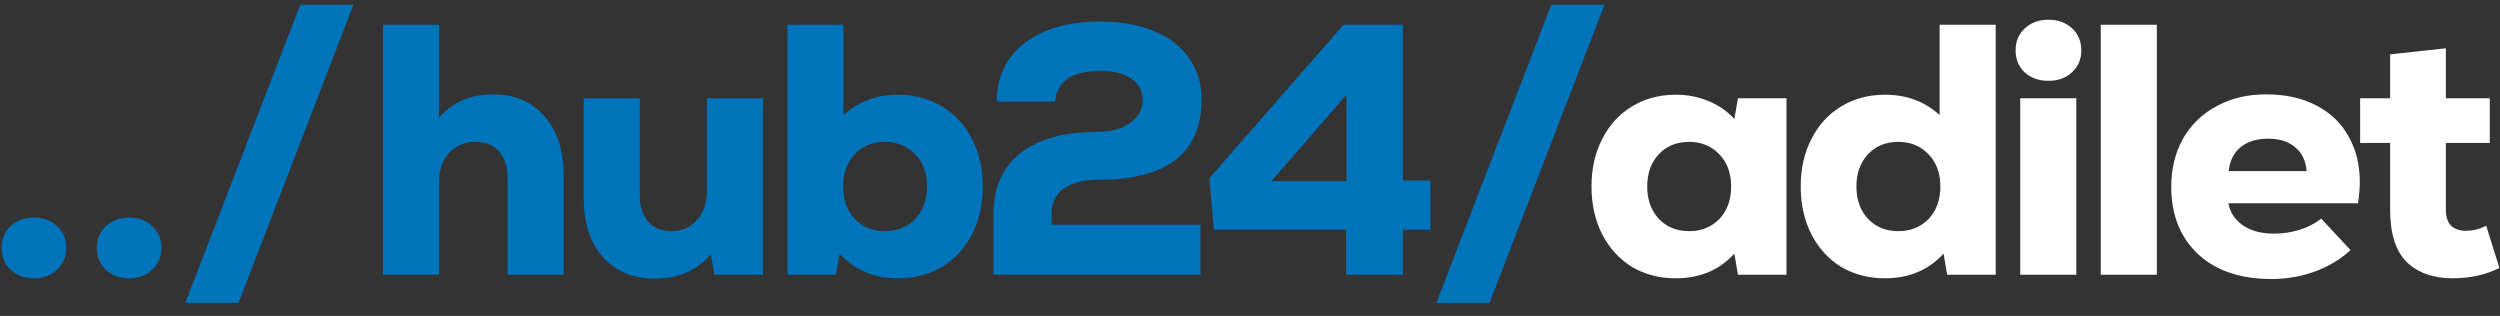
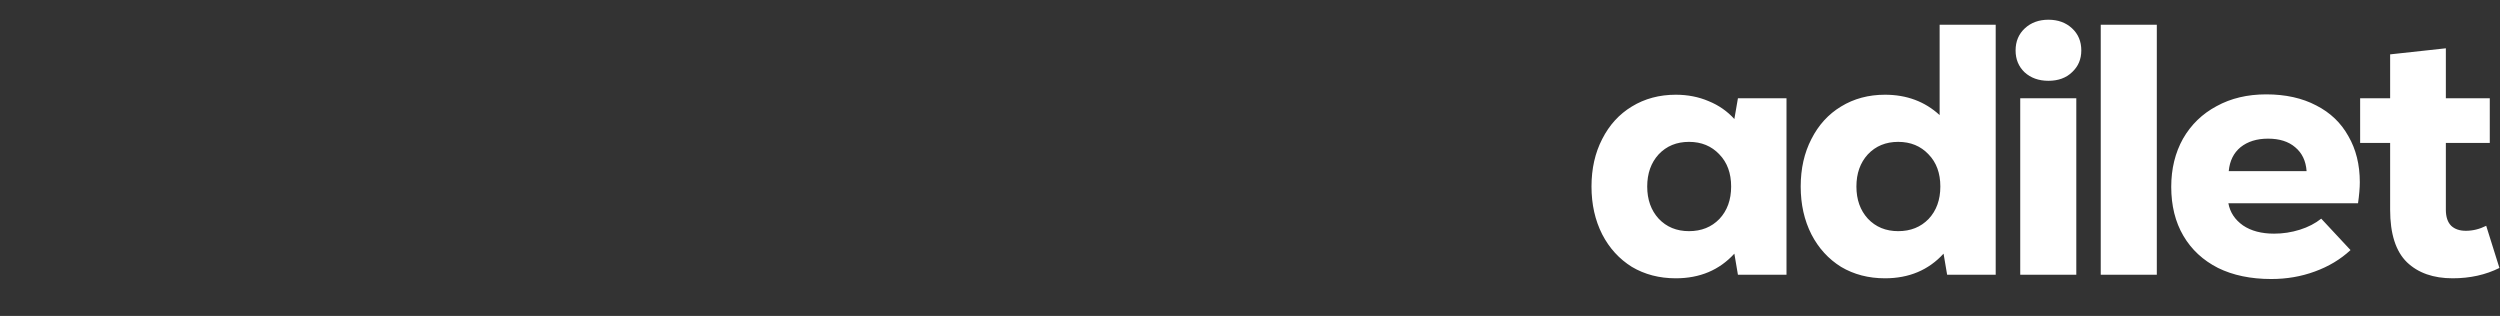
<svg xmlns="http://www.w3.org/2000/svg" width="182" height="23" viewBox="0 0 182 23" fill="none">
  <rect x="0" y="0" width="182" height="23" fill="#333333" stroke="none" />
-   <path d="M2.484 20.26C1.791 20.26 1.219 20.052 0.768 19.636C0.335 19.22 0.118 18.691 0.118 18.05C0.118 17.409 0.335 16.88 0.768 16.464C1.219 16.048 1.791 15.84 2.484 15.84C3.16 15.84 3.715 16.048 4.148 16.464C4.599 16.88 4.824 17.409 4.824 18.05C4.824 18.691 4.599 19.22 4.148 19.636C3.715 20.052 3.16 20.26 2.484 20.26ZM9.416 20.26C8.722 20.26 8.15 20.052 7.7 19.636C7.266 19.22 7.05 18.691 7.05 18.05C7.05 17.409 7.266 16.88 7.7 16.464C8.15 16.048 8.722 15.84 9.416 15.84C10.092 15.84 10.646 16.048 11.08 16.464C11.53 16.88 11.756 17.409 11.756 18.05C11.756 18.691 11.53 19.22 11.08 19.636C10.646 20.052 10.092 20.26 9.416 20.26ZM21.859 0.344H25.733L17.361 22.054H13.487L21.859 0.344ZM35.888 6.87C37.465 6.87 38.713 7.399 39.632 8.456C40.568 9.513 41.036 10.943 41.036 12.746V20H36.954V12.98C36.954 12.148 36.746 11.498 36.33 11.03C35.931 10.562 35.368 10.328 34.64 10.328C33.842 10.328 33.192 10.597 32.69 11.134C32.204 11.671 31.962 12.373 31.962 13.24V20H27.88V1.8H31.962V8.56C32.95 7.433 34.258 6.87 35.888 6.87ZM55.548 7.156V20H52.012L51.752 18.518C51.267 19.09 50.669 19.532 49.958 19.844C49.265 20.139 48.502 20.286 47.67 20.286C46.093 20.286 44.836 19.766 43.9 18.726C42.964 17.686 42.496 16.247 42.496 14.41V7.156H46.578V14.176C46.578 15.008 46.777 15.658 47.176 16.126C47.592 16.594 48.155 16.828 48.866 16.828C49.646 16.828 50.27 16.559 50.738 16.022C51.223 15.467 51.466 14.757 51.466 13.89V7.156H55.548ZM65.383 6.896C66.579 6.896 67.645 7.182 68.581 7.754C69.517 8.309 70.245 9.097 70.765 10.12C71.285 11.125 71.545 12.278 71.545 13.578C71.545 14.878 71.285 16.039 70.765 17.062C70.245 18.067 69.517 18.856 68.581 19.428C67.645 19.983 66.579 20.26 65.383 20.26C63.632 20.26 62.211 19.662 61.119 18.466L60.859 20H57.323V1.8H61.405V8.378C62.479 7.39 63.805 6.896 65.383 6.896ZM64.421 16.828C65.322 16.828 66.059 16.533 66.631 15.944C67.203 15.337 67.489 14.549 67.489 13.578C67.489 12.607 67.203 11.827 66.631 11.238C66.059 10.631 65.322 10.328 64.421 10.328C63.519 10.328 62.783 10.631 62.211 11.238C61.656 11.845 61.379 12.625 61.379 13.578C61.379 14.531 61.656 15.311 62.211 15.918C62.783 16.525 63.519 16.828 64.421 16.828ZM76.556 16.36H87.398V20H72.318V15.658C72.318 13.682 72.968 12.183 74.268 11.16C75.585 10.12 77.466 9.6 79.91 9.6C80.898 9.6 81.687 9.383 82.276 8.95C82.883 8.517 83.186 7.962 83.186 7.286C83.186 6.627 82.909 6.107 82.354 5.726C81.817 5.345 81.071 5.154 80.118 5.154C79.095 5.154 78.298 5.345 77.726 5.726C77.171 6.107 76.868 6.662 76.816 7.39H72.552C72.587 5.57 73.271 4.149 74.606 3.126C75.958 2.086 77.795 1.566 80.118 1.566C81.609 1.566 82.909 1.8 84.018 2.268C85.127 2.719 85.977 3.377 86.566 4.244C87.173 5.093 87.476 6.09 87.476 7.234C87.476 11.134 84.98 13.084 79.988 13.084C78.896 13.084 78.047 13.301 77.44 13.734C76.851 14.15 76.556 14.757 76.556 15.554V16.36ZM104.131 13.136V16.724H102.129V20H97.995V16.724H88.375L88.037 12.98L97.813 1.8H102.129V13.136H104.131ZM98.021 6.896L92.561 13.188H98.021V6.896ZM112.935 0.344H116.809L108.437 22.054H104.563L112.935 0.344Z" fill="#0074BA" />
  <path d="M130.057 7.156V20H126.521L126.261 18.466C125.169 19.662 123.748 20.26 121.997 20.26C120.801 20.26 119.735 19.983 118.799 19.428C117.881 18.856 117.161 18.067 116.641 17.062C116.121 16.039 115.861 14.878 115.861 13.578C115.861 12.278 116.121 11.125 116.641 10.12C117.161 9.097 117.881 8.309 118.799 7.754C119.735 7.182 120.801 6.896 121.997 6.896C122.864 6.896 123.661 7.052 124.389 7.364C125.117 7.659 125.741 8.092 126.261 8.664L126.521 7.156H130.057ZM122.959 16.828C123.861 16.828 124.597 16.533 125.169 15.944C125.741 15.337 126.027 14.549 126.027 13.578C126.027 12.607 125.741 11.827 125.169 11.238C124.597 10.631 123.861 10.328 122.959 10.328C122.058 10.328 121.321 10.631 120.749 11.238C120.195 11.845 119.917 12.625 119.917 13.578C119.917 14.531 120.195 15.311 120.749 15.918C121.321 16.525 122.058 16.828 122.959 16.828ZM145.287 1.8V20H141.751L141.491 18.466C140.399 19.662 138.977 20.26 137.227 20.26C136.031 20.26 134.965 19.983 134.029 19.428C133.11 18.856 132.391 18.067 131.871 17.062C131.351 16.039 131.091 14.878 131.091 13.578C131.091 12.278 131.351 11.125 131.871 10.12C132.391 9.097 133.11 8.309 134.029 7.754C134.965 7.182 136.031 6.896 137.227 6.896C138.804 6.896 140.13 7.39 141.205 8.378V1.8H145.287ZM138.189 16.828C139.09 16.828 139.827 16.533 140.399 15.944C140.971 15.337 141.257 14.549 141.257 13.578C141.257 12.607 140.971 11.827 140.399 11.238C139.827 10.631 139.09 10.328 138.189 10.328C137.287 10.328 136.551 10.631 135.979 11.238C135.424 11.845 135.147 12.625 135.147 13.578C135.147 14.531 135.424 15.311 135.979 15.918C136.551 16.525 137.287 16.828 138.189 16.828ZM149.127 5.882C148.417 5.882 147.836 5.674 147.385 5.258C146.952 4.842 146.735 4.313 146.735 3.672C146.735 3.013 146.961 2.476 147.411 2.06C147.862 1.644 148.434 1.436 149.127 1.436C149.821 1.436 150.393 1.644 150.843 2.06C151.294 2.476 151.519 3.013 151.519 3.672C151.519 4.313 151.294 4.842 150.843 5.258C150.41 5.674 149.838 5.882 149.127 5.882ZM147.073 7.156H151.155V20H147.073V7.156ZM152.934 1.8H157.016V20H152.934V1.8ZM164.982 6.87C166.386 6.87 167.599 7.139 168.622 7.676C169.644 8.196 170.424 8.941 170.962 9.912C171.516 10.865 171.794 11.983 171.794 13.266C171.794 13.682 171.75 14.193 171.664 14.8H162.226C162.347 15.459 162.702 15.996 163.292 16.412C163.881 16.811 164.635 17.01 165.554 17.01C166.195 17.01 166.819 16.915 167.426 16.724C168.032 16.533 168.552 16.265 168.986 15.918L171.118 18.206C170.39 18.882 169.523 19.402 168.518 19.766C167.53 20.13 166.472 20.312 165.346 20.312C163.855 20.312 162.564 20.043 161.472 19.506C160.38 18.951 159.539 18.171 158.95 17.166C158.36 16.161 158.066 14.973 158.066 13.604C158.066 12.287 158.352 11.117 158.924 10.094C159.513 9.071 160.328 8.283 161.368 7.728C162.408 7.156 163.612 6.87 164.982 6.87ZM165.112 10.094C164.297 10.094 163.63 10.302 163.11 10.718C162.607 11.134 162.321 11.715 162.252 12.46H167.92C167.868 11.715 167.59 11.134 167.088 10.718C166.602 10.302 165.944 10.094 165.112 10.094ZM181.958 19.506C180.952 20.009 179.817 20.26 178.552 20.26C177.148 20.26 176.038 19.87 175.224 19.09C174.409 18.293 174.002 17.019 174.002 15.268V10.406H171.818V7.156H174.002V3.958L178.058 3.516V7.156H181.256V10.406H178.058V15.268C178.058 15.788 178.188 16.178 178.448 16.438C178.708 16.681 179.063 16.802 179.514 16.802C180.016 16.802 180.51 16.681 180.996 16.438L181.958 19.506Z" fill="white" />
</svg>